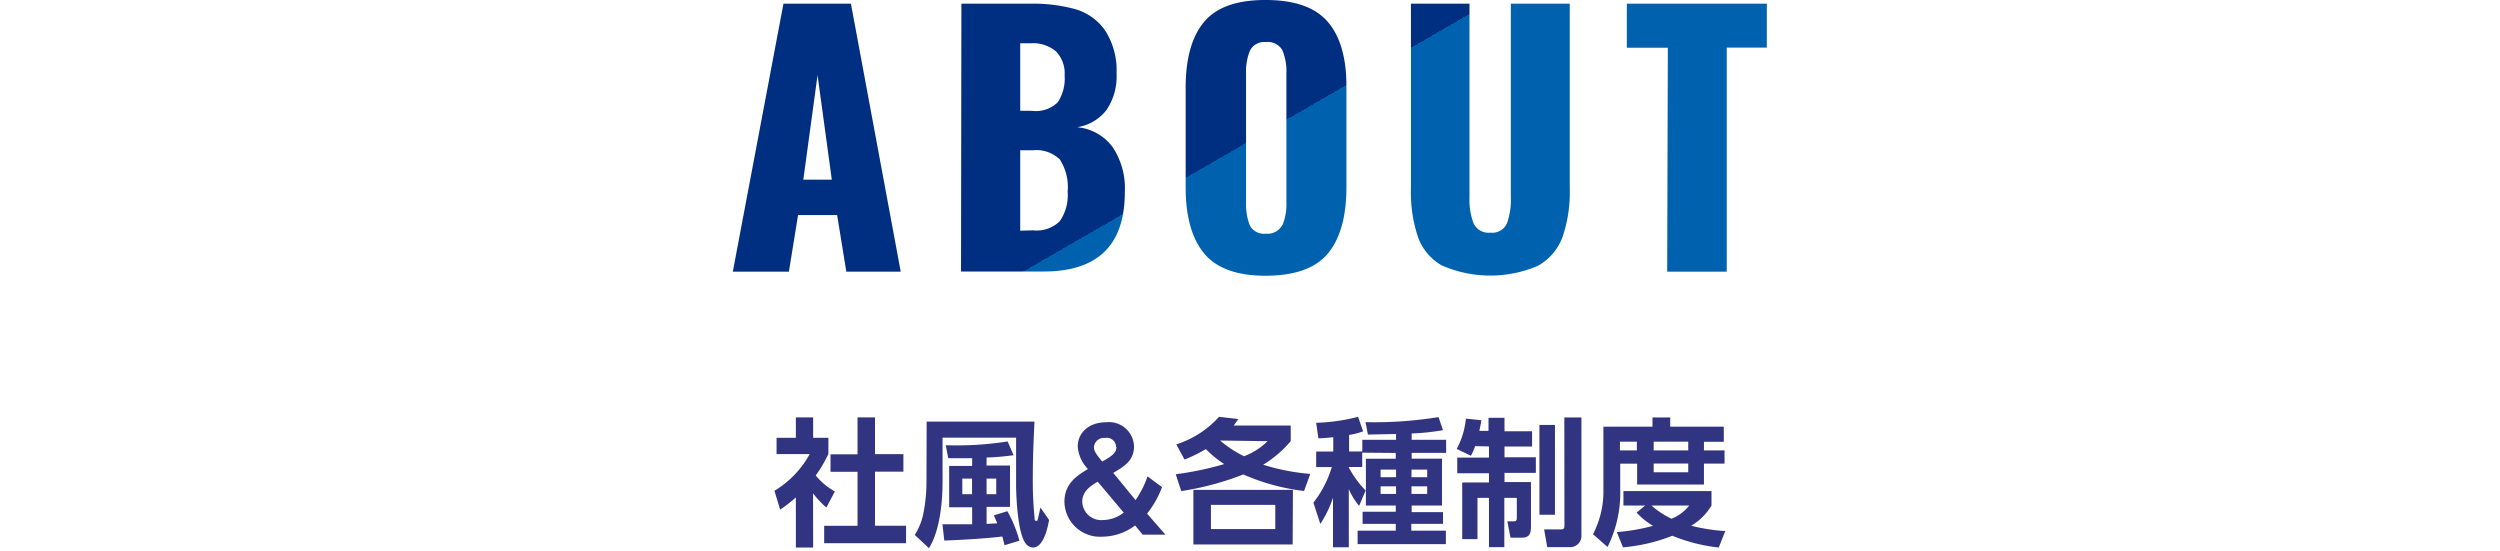
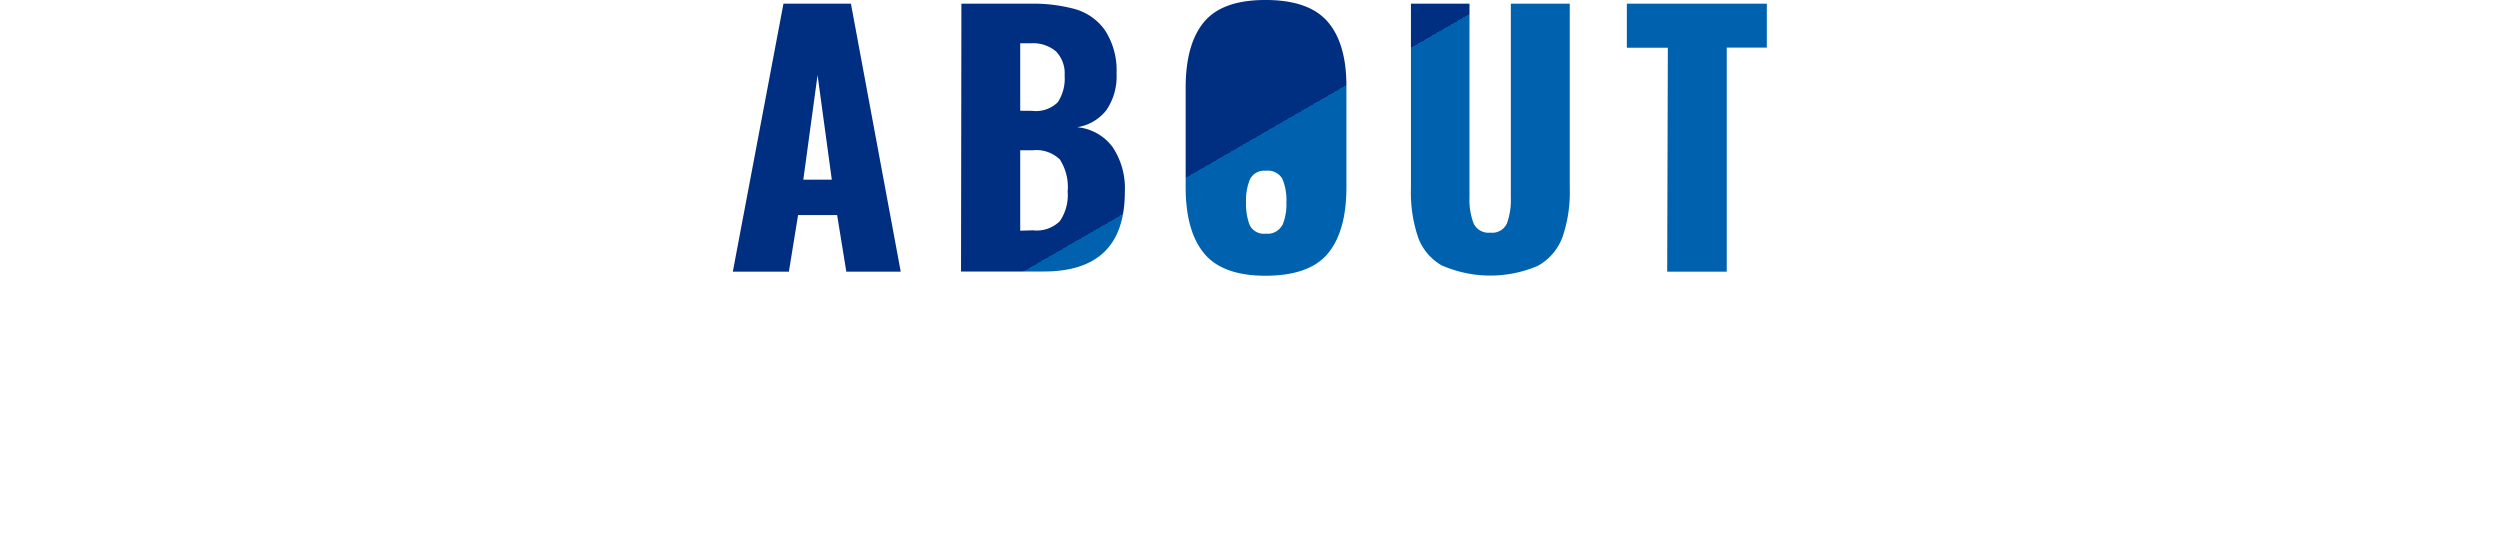
<svg xmlns="http://www.w3.org/2000/svg" id="レイヤー_1" data-name="レイヤー 1" viewBox="0 0 272 60">
  <defs>
    <style>.cls-1{fill:url(#名称未設定グラデーション_5);}.cls-2{fill:#313480;}</style>
    <linearGradient id="名称未設定グラデーション_5" x1="155.29" y1="48.39" x2="117" y2="-17.94" gradientUnits="userSpaceOnUse">
      <stop offset="0.5" stop-color="#0062ae" />
      <stop offset="0.5" stop-color="#002e80" />
    </linearGradient>
  </defs>
  <title>アートボード 2</title>
-   <path class="cls-1" d="M85.24.4h7.34L98,29.56H92.08l-1-6.16H86.83l-1,6.16H79.73ZM90.5,19.55,88.95,8.17,87.4,19.55ZM104.6.4h7.6A17.18,17.18,0,0,1,117,1a6,6,0,0,1,3.22,2.29A8,8,0,0,1,121.48,8a6.45,6.45,0,0,1-1.12,4,5,5,0,0,1-3.17,1.84A5.41,5.41,0,0,1,121.05,16a8.06,8.06,0,0,1,1.33,4.9q0,8.64-8.82,8.64h-9Zm7.7,11.66a3.4,3.4,0,0,0,2.79-.94,4.69,4.69,0,0,0,.74-2.92,3.42,3.42,0,0,0-.94-2.61,3.85,3.85,0,0,0-2.74-.88H111v7.34Zm.11,13a3.57,3.57,0,0,0,2.9-1,5,5,0,0,0,.85-3.22,5.51,5.51,0,0,0-.85-3.49,3.66,3.66,0,0,0-2.93-1H111v8.75ZM131,27.56q-2-2.43-2-7.18V9.54q0-4.75,2-7.15T137.7,0q4.75,0,6.79,2.41t2,7.13V20.38q0,4.75-2,7.18T137.7,30Q133,30,131,27.56Zm8.53-3.06a6,6,0,0,0,.43-2.5V8a5.94,5.94,0,0,0-.43-2.52,1.79,1.79,0,0,0-1.8-.9,1.72,1.72,0,0,0-1.73.92,6,6,0,0,0-.43,2.5V22a6.44,6.44,0,0,0,.4,2.5,1.71,1.71,0,0,0,1.76.92A1.78,1.78,0,0,0,139.5,24.5Zm17.43,4.43a5.79,5.79,0,0,1-2.68-3.13,15.25,15.25,0,0,1-.77-5.27V.4h6.37v21.1a7.21,7.21,0,0,0,.45,2.81,1.78,1.78,0,0,0,1.82,1,1.74,1.74,0,0,0,1.8-1,7.49,7.49,0,0,0,.43-2.81V.4h6.41V20.52a14.94,14.94,0,0,1-.79,5.27,5.9,5.9,0,0,1-2.68,3.13,13.14,13.14,0,0,1-10.35,0Zm24.5-23.74H177V.4h15.23V5.18h-4.36V29.56h-6.48Z" />
-   <path class="cls-2" d="M88.47,59.57H86.59V54.12a16.36,16.36,0,0,1-1.71,1.33l-.62-2.05a10.67,10.67,0,0,0,3.84-4H84.49V47.63h2.1V45.41h1.88v2.22h1.66v1.75a13.93,13.93,0,0,1-1.38,2.35,7.17,7.17,0,0,0,2.08,1.74l-.92,1.75a10.59,10.59,0,0,1-1.45-1.54ZM93.3,45.41h1.9v4h3.09v1.91H95.2v5.88h3.38V59.1H89.67V57.21H93.3V51.33H90.36V49.43H93.3Zm7.52.46h11.73c-.09,1.95-.18,4-.18,5.94a40,40,0,0,0,.19,4.48c0,.2,0,.38.17.38s.15-.07.18-.16.24-1.08.29-1.29l.94,1.35c-.14.74-.56,3-1.77,3a1.07,1.07,0,0,1-.82-.5c-.81-1.14-1-4.9-1-6.45,0-.72,0-4.25,0-5h-8v4.77c0,1.19-.07,5-1.48,7.25l-1.54-1.44a7.06,7.06,0,0,0,1-2.7,17.7,17.7,0,0,0,.27-3.09Zm8.47,13.45c-.06-.3-.14-.57-.24-.95-1.63.21-4.45.38-6.31.44l-.2-1.77c1.13,0,2.16,0,3.23,0V55.19h-2.5v-4.5h2.5v-.84l-2.6,0-.27-1.41a35.89,35.89,0,0,0,6.73-.41l.65,1.5c-.78.09-1.68.21-2.94.25v.87h2.55v4.5h-2.55V57l1.16-.06c-.09-.23-.15-.36-.37-.87l1.47-.45a13.48,13.48,0,0,1,1.31,3.21Zm-4.59-7.25v1.7h1.06v-1.7Zm2.64,0v1.7h1.05v-1.7Zm16.21,2.34a10.5,10.5,0,0,0,1.3-2.58L126.43,53a10.43,10.43,0,0,1-1.63,2.88l2,2.29h-2.48l-.82-1a6,6,0,0,1-3.54,1.22,3.87,3.87,0,0,1-4.15-3.81c0-2.05,1.54-2.94,2.56-3.55a3.88,3.88,0,0,1-1.11-2.45c0-1.48,1.18-2.64,3.12-2.64a2.72,2.72,0,0,1,3,2.63c0,1.5-1,2.15-2.26,2.88Zm-4.12-2c-.93.53-1.68,1.13-1.68,2.17a2.06,2.06,0,0,0,2.25,2,3.74,3.74,0,0,0,2.26-.81Zm2-3.76a1,1,0,0,0-1.18-1,1.09,1.09,0,0,0-1.23,1c0,.35.16.69.9,1.56C121,49.63,121.47,49.25,121.47,48.63Zm20.45,4.77a23.37,23.37,0,0,1-6.61-1.8,31.5,31.5,0,0,1-6.75,1.81l-.6-1.83a34.61,34.61,0,0,0,5.28-1.11,11,11,0,0,1-2-1.63A17,17,0,0,1,128.88,50l-.9-1.65a10.59,10.59,0,0,0,4.65-3l2.1.24c-.27.38-.34.5-.51.71h6.21V48a12.15,12.15,0,0,1-3,2.56,23.14,23.14,0,0,0,5.13,1Zm-1.24,5.82H129.84V53.3h10.83Zm-1.89-4.31h-7v2.63h7Zm-6-7a12.35,12.35,0,0,0,2.6,1.71A7.29,7.29,0,0,0,137.91,48Zm15.46,1.32v1.56h-1.46v.06a11.2,11.2,0,0,0,1.83,2.5l-.71,1.67a7.61,7.61,0,0,1-1.12-1.83v6.33h-1.72v-5.4A11.76,11.76,0,0,1,143.65,57l-.75-2.31a11.81,11.81,0,0,0,2-3.87H143.2V49.13h1.86V47.57c-.93.09-1.18.11-1.62.12L143.2,46a20.47,20.47,0,0,0,4.56-.65l.55,1.58a8,8,0,0,1-1.53.39v1.8h1.44V47.85h3.67v-.63l-3.06.06-.26-1.35a43.73,43.73,0,0,0,7.94-.55L157,46.8a23.71,23.71,0,0,1-3.41.36v.69h3.75v1.42h-3.75v.63h3.3V55h-3.3v.72H157V57h-3.45v.74h3.76v1.46h-9.6V57.74h4.15V57h-3.61V55.68h3.61V55h-3.25V49.91h3.25v-.63Zm2,1.84v.83h1.68v-.83Zm0,1.82v.83h1.68v-.83Zm3.36-1.82v.83h1.71v-.83Zm0,1.82v.83h1.71v-.83Zm6.92-4.37a5.52,5.52,0,0,1-.46,1.05l-1.54-.75a8.65,8.65,0,0,0,1-3.29l1.69.17c-.06.33-.12.66-.23,1.16h1V45.46h1.74v1.46h3v1.66h-3v1.17h3.41v1.7h-3.41v1h2.88v4.88c0,.79-.24,1.17-1,1.17h-1.23L164,56.72h.73c.25,0,.3-.15.3-.39V54.17h-1.36v5.36H162V54.17h-1.25v4.49h-1.66V52.49H162v-1h-3.45v-1.7H162V48.57Zm7-2.31h1.69V56h-1.69Zm2.71-.81h1.86V58.22a1.23,1.23,0,0,1-1.3,1.31h-2.42L168,57.6h1.79c.32,0,.42-.08.42-.42Zm4.25,1h5.34v-1h1.93v1h5.83v1.65h-2.16V49h2.24v1.44h-2.24v2.28h-7.27V50.45h-1.84v2.76a13.16,13.16,0,0,1-1.38,6.3l-1.58-1.39a10.18,10.18,0,0,0,1.13-5ZM179,55h-2.37V53.43h9.58V55A6.25,6.25,0,0,1,184,57.2a19.88,19.88,0,0,0,3.71.58L187,59.57a18.6,18.6,0,0,1-5.05-1.28,18.94,18.94,0,0,1-5.37,1.26l-.67-1.66a21,21,0,0,0,3.94-.68,7.88,7.88,0,0,1-1.79-1.44Zm-2.75-6.95V49h1.84v-.95ZM179.68,55a9.1,9.1,0,0,0,2.19,1.44A4.77,4.77,0,0,0,183.79,55Zm.24-6.95V49h3.76v-.95Zm0,2.38v.95h3.76v-.95Z" />
+   <path class="cls-1" d="M85.24.4h7.34L98,29.56H92.08l-1-6.16H86.83l-1,6.16H79.73ZM90.5,19.55,88.95,8.17,87.4,19.55ZM104.6.4h7.6A17.18,17.18,0,0,1,117,1a6,6,0,0,1,3.22,2.29A8,8,0,0,1,121.48,8a6.45,6.45,0,0,1-1.12,4,5,5,0,0,1-3.17,1.84A5.41,5.41,0,0,1,121.05,16a8.06,8.06,0,0,1,1.33,4.9q0,8.64-8.82,8.64h-9Zm7.7,11.66a3.4,3.4,0,0,0,2.79-.94,4.69,4.69,0,0,0,.74-2.92,3.42,3.42,0,0,0-.94-2.61,3.85,3.85,0,0,0-2.74-.88H111v7.34Zm.11,13a3.57,3.57,0,0,0,2.9-1,5,5,0,0,0,.85-3.22,5.51,5.51,0,0,0-.85-3.49,3.66,3.66,0,0,0-2.93-1H111v8.75ZM131,27.56q-2-2.43-2-7.18V9.54q0-4.75,2-7.15T137.7,0q4.75,0,6.79,2.41t2,7.13V20.38q0,4.75-2,7.18T137.7,30Q133,30,131,27.56Zm8.53-3.06a6,6,0,0,0,.43-2.5a5.94,5.94,0,0,0-.43-2.52,1.79,1.79,0,0,0-1.8-.9,1.72,1.72,0,0,0-1.73.92,6,6,0,0,0-.43,2.5V22a6.44,6.44,0,0,0,.4,2.5,1.71,1.71,0,0,0,1.76.92A1.78,1.78,0,0,0,139.5,24.5Zm17.43,4.43a5.79,5.79,0,0,1-2.68-3.13,15.25,15.25,0,0,1-.77-5.27V.4h6.37v21.1a7.21,7.21,0,0,0,.45,2.81,1.78,1.78,0,0,0,1.82,1,1.74,1.74,0,0,0,1.8-1,7.49,7.49,0,0,0,.43-2.81V.4h6.41V20.52a14.94,14.94,0,0,1-.79,5.27,5.9,5.9,0,0,1-2.68,3.13,13.14,13.14,0,0,1-10.35,0Zm24.5-23.74H177V.4h15.23V5.18h-4.36V29.56h-6.48Z" />
</svg>